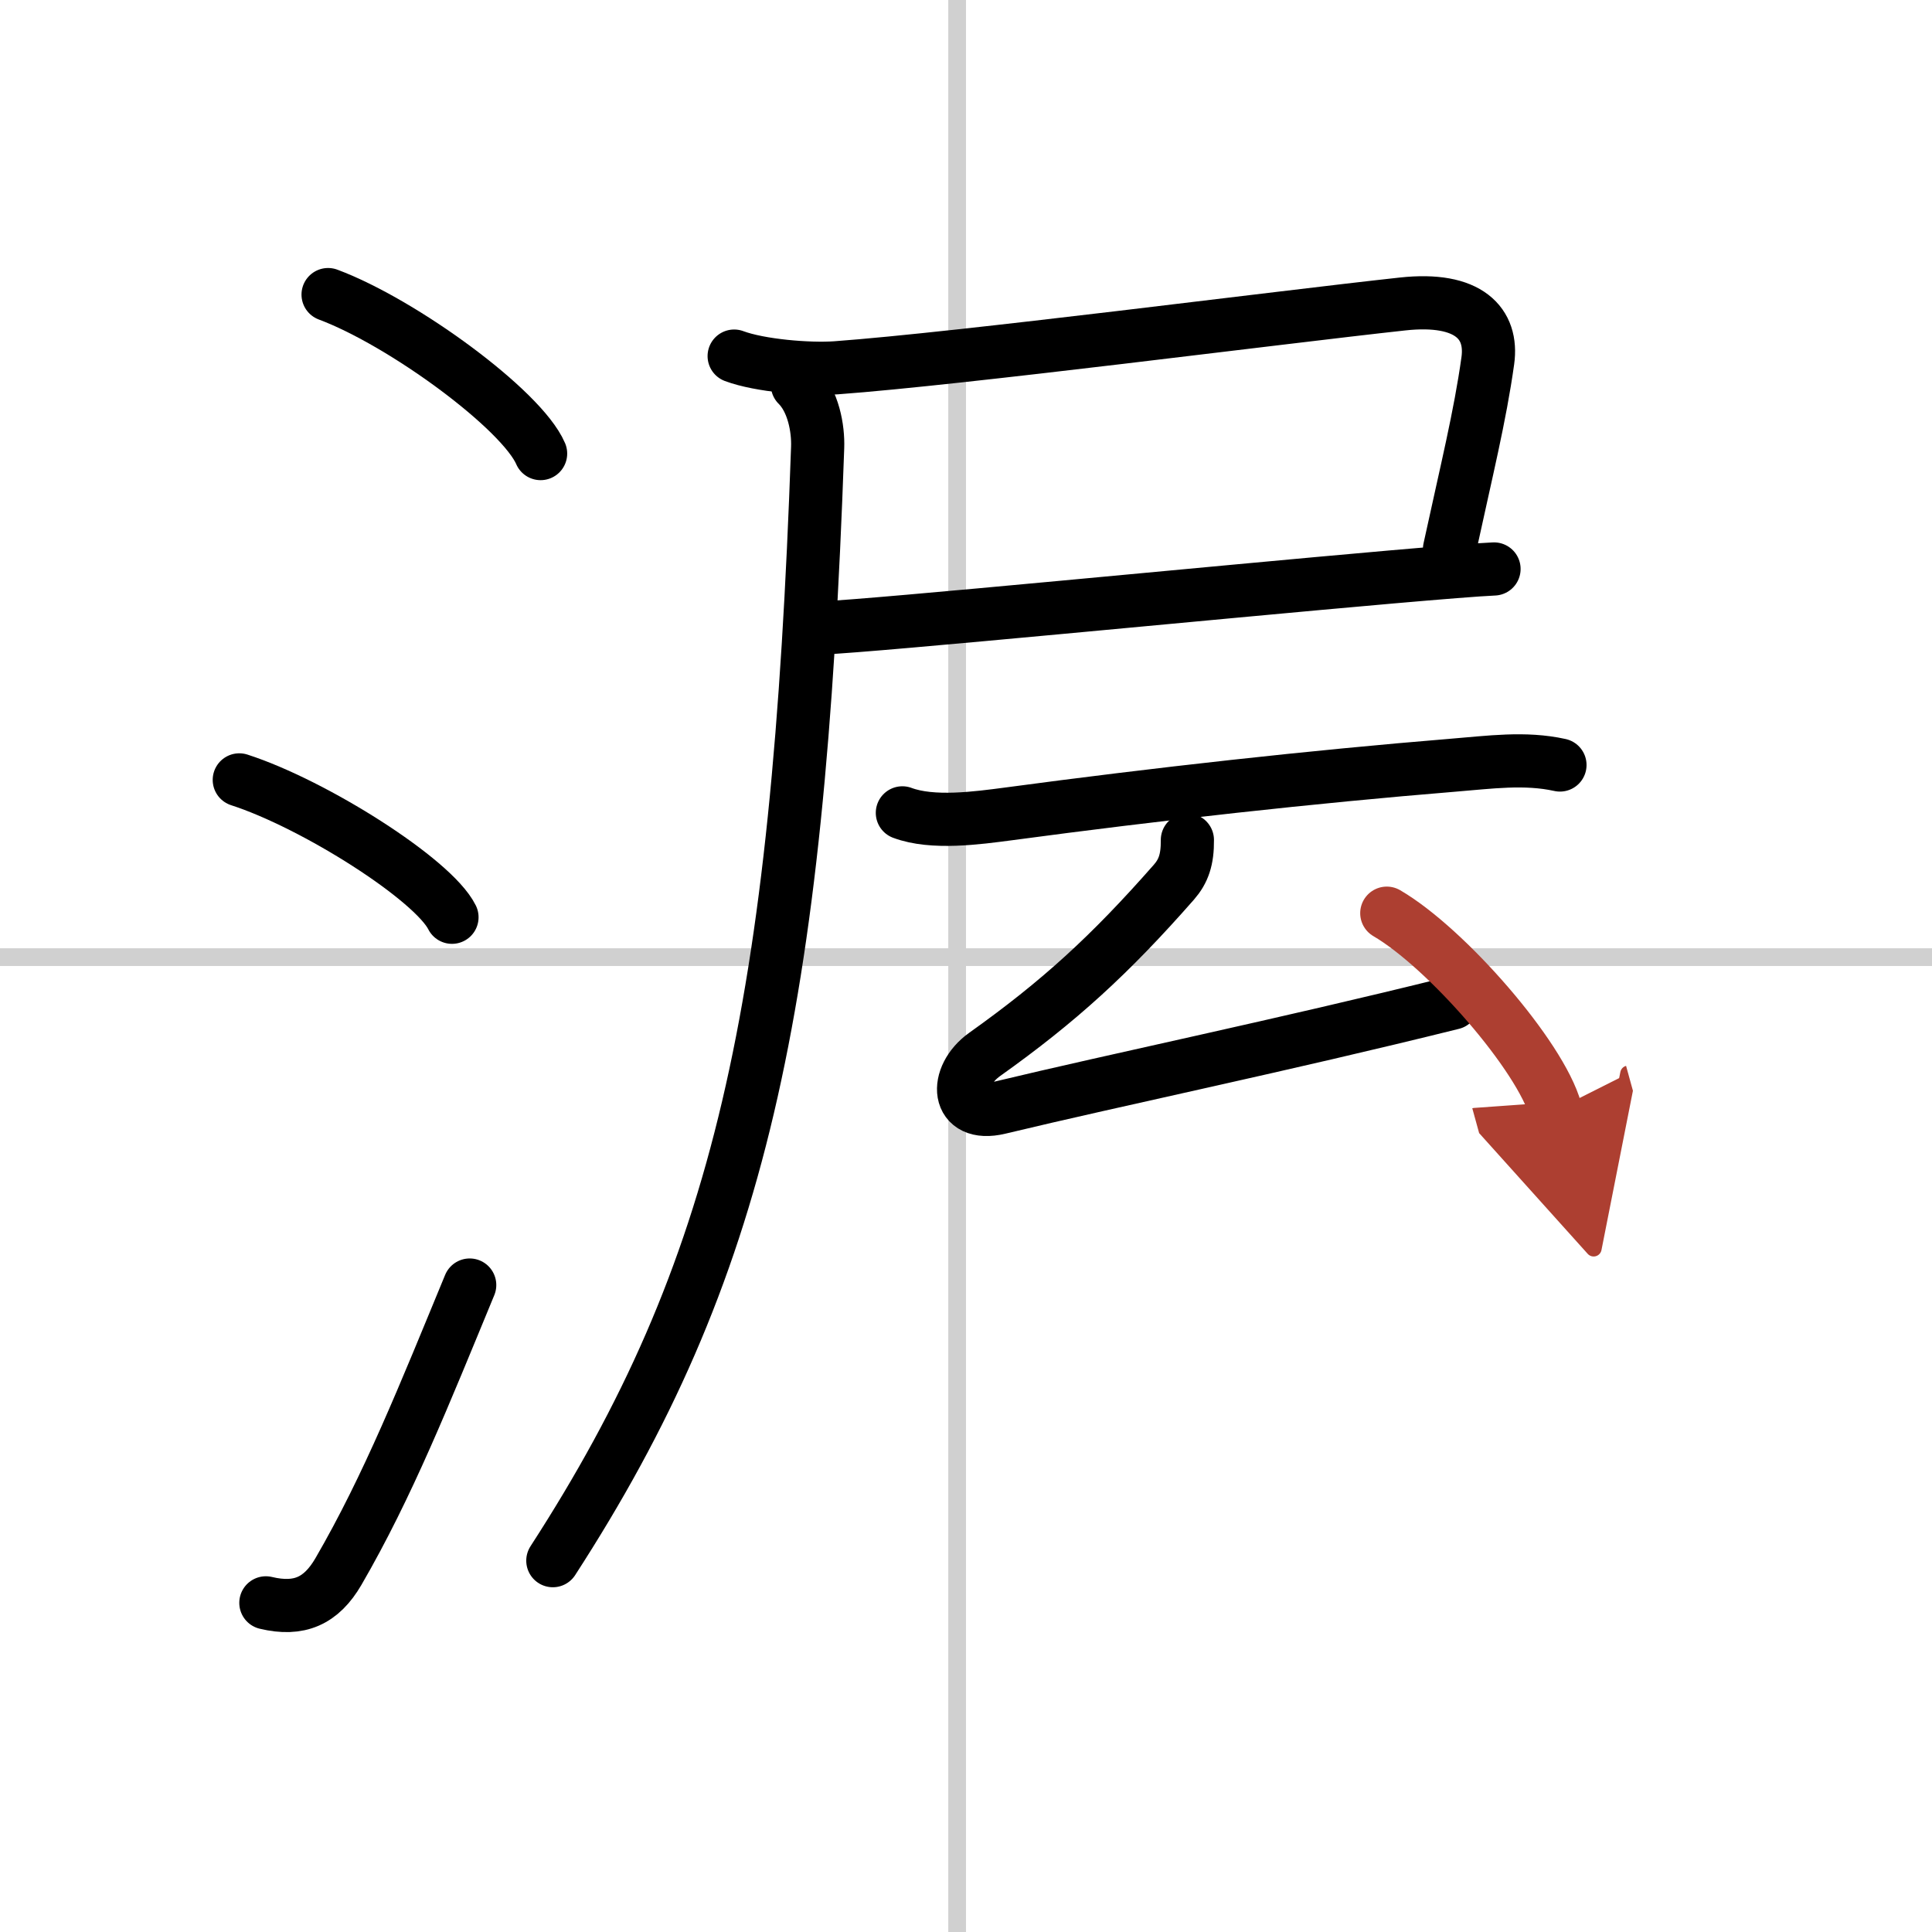
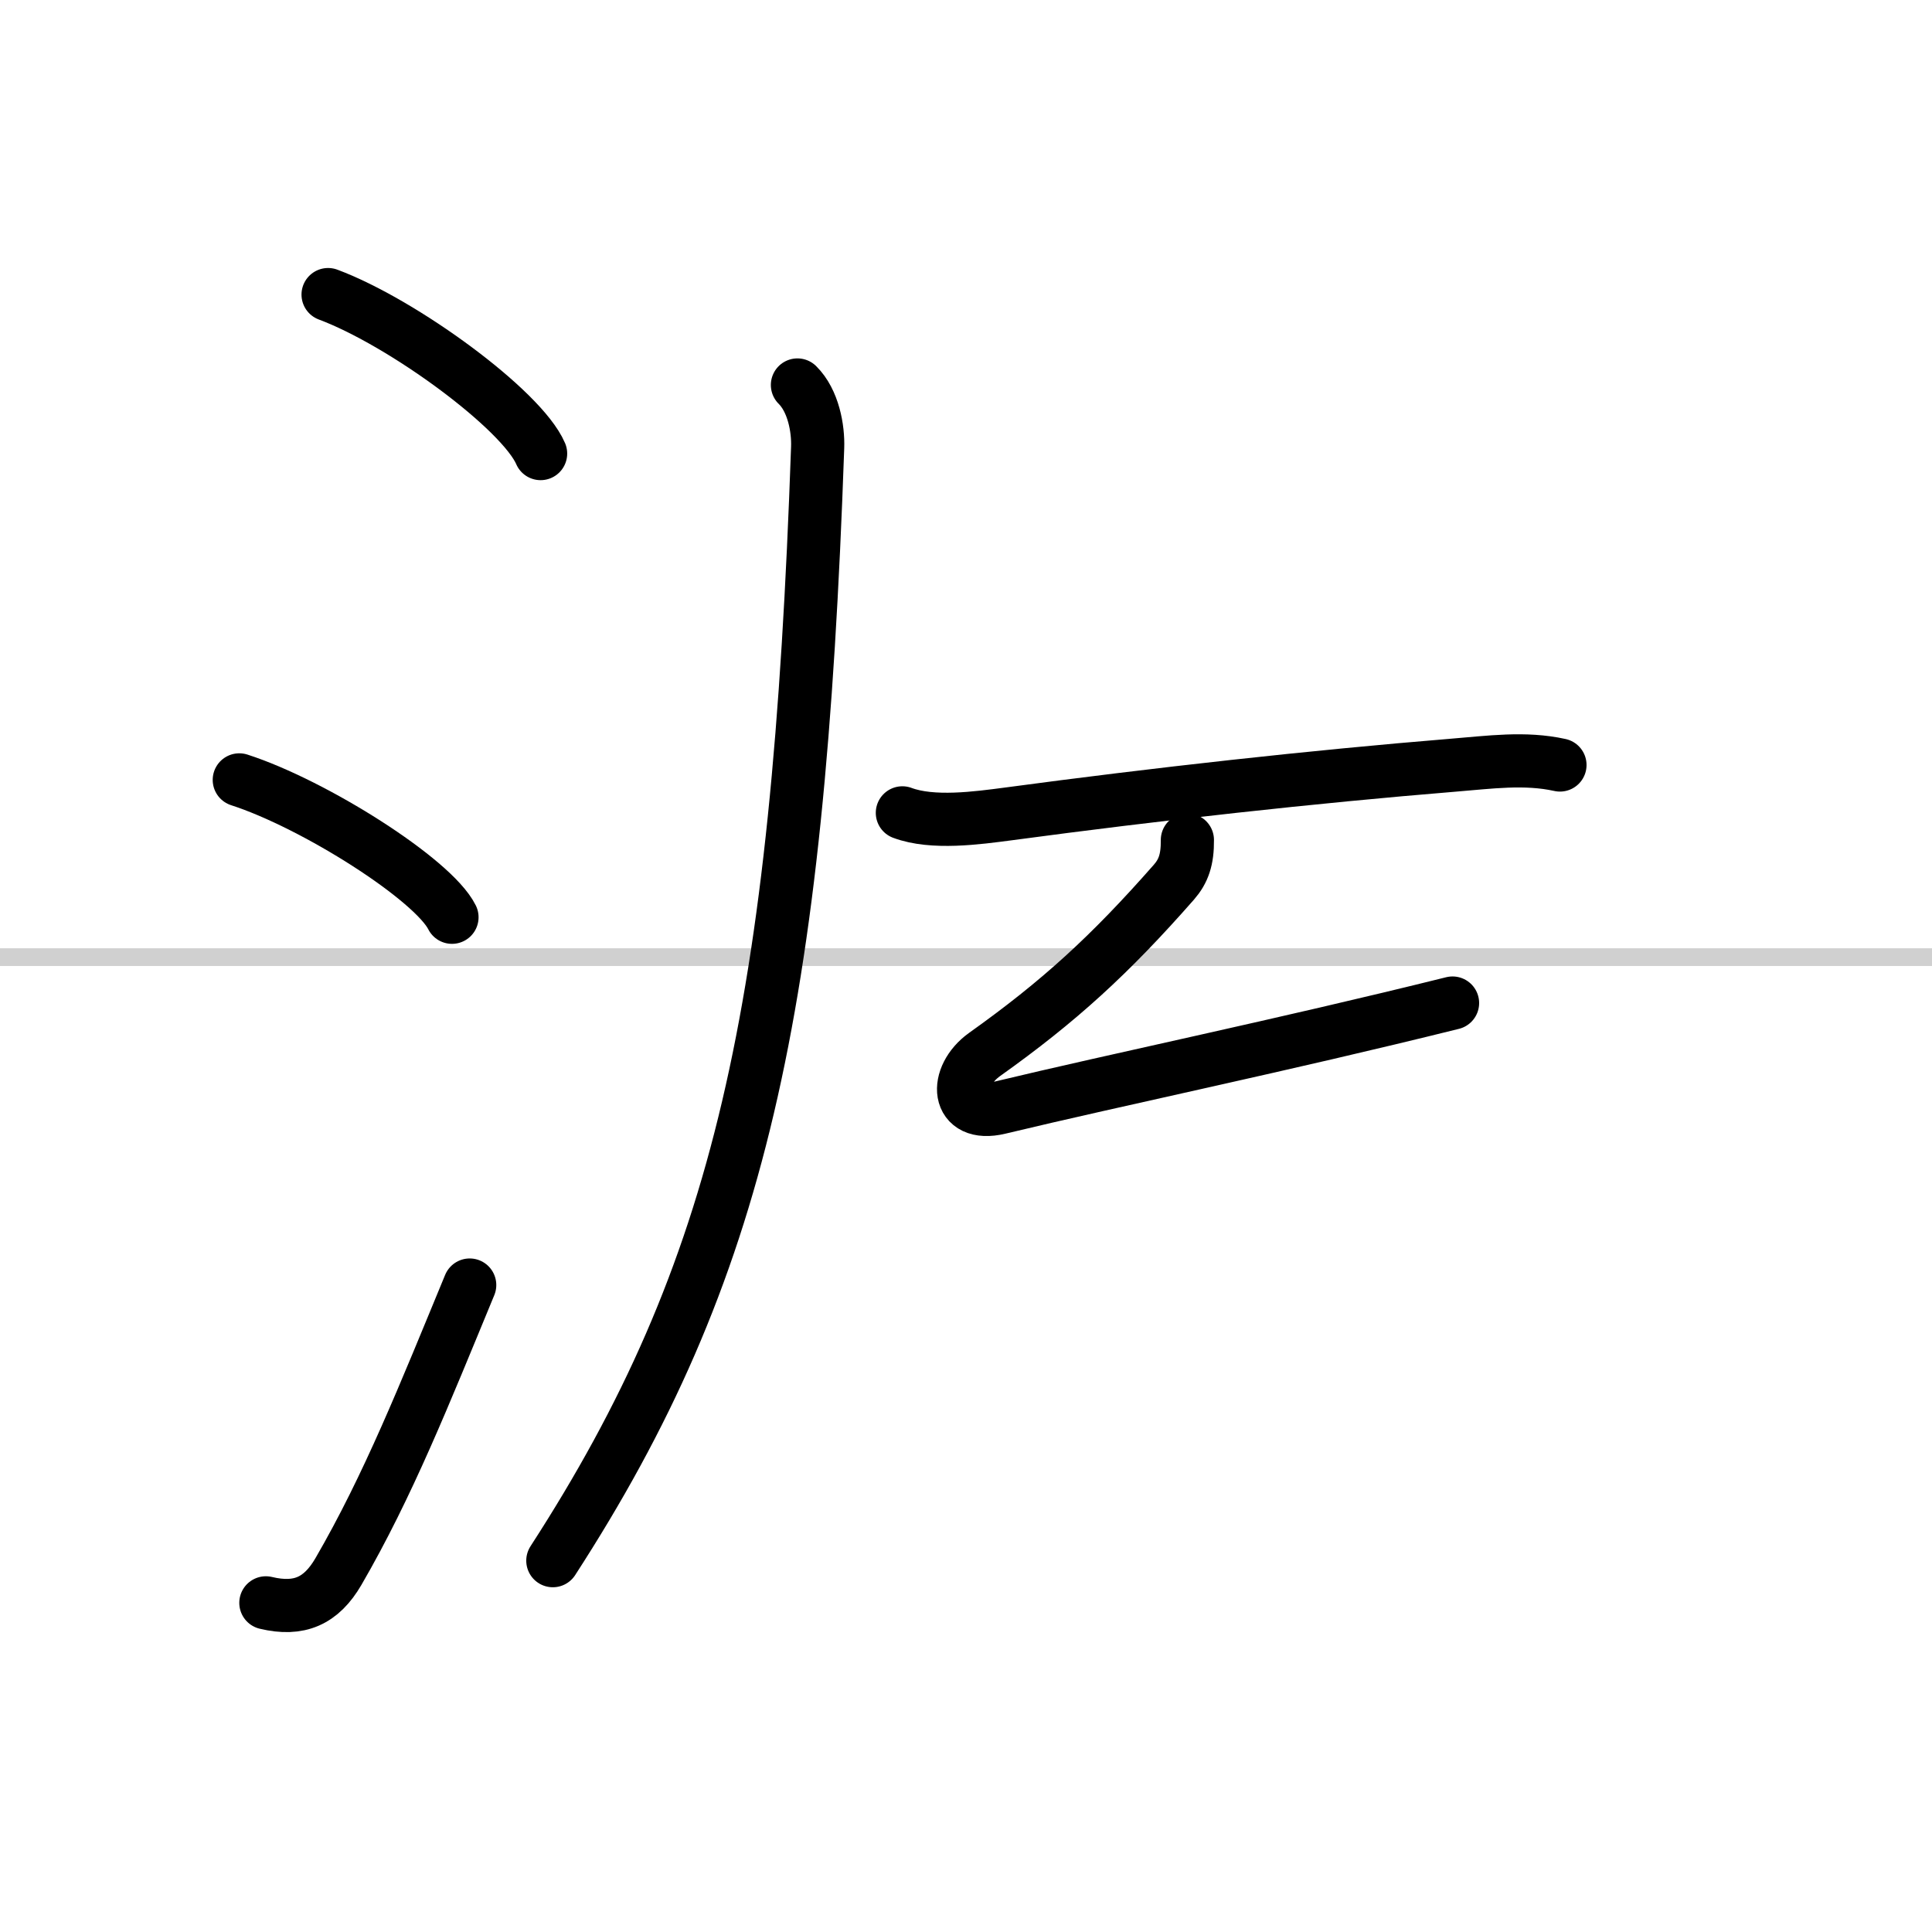
<svg xmlns="http://www.w3.org/2000/svg" width="400" height="400" viewBox="0 0 109 109">
  <defs>
    <marker id="a" markerWidth="4" orient="auto" refX="1" refY="5" viewBox="0 0 10 10">
      <polyline points="0 0 10 5 0 10 1 5" fill="#ad3f31" stroke="#ad3f31" />
    </marker>
  </defs>
  <g fill="none" stroke="#000" stroke-linecap="round" stroke-linejoin="round" stroke-width="3">
-     <rect width="100%" height="100%" fill="#fff" stroke="#fff" />
-     <line x1="54" x2="54" y2="109" stroke="#d0d0d0" stroke-width="1" />
    <line x2="109" y1="54" y2="54" stroke="#d0d0d0" stroke-width="1" />
    <path d="m18.51 16.62c4.23 1.58 10.93 6.5 11.99 8.97" />
    <path d="m13.5 44c4.24 1.37 10.94 5.62 12 7.75" />
    <path d="m15 90.43c1.88 0.45 3.12-0.1 4.09-1.76 2.81-4.84 4.86-10 7.41-16.17" />
-     <path d="m41.42 20.09c1.44 0.54 4.22 0.77 5.75 0.66 7.08-0.52 24.88-2.83 31.96-3.6 3.76-0.41 5.1 1.12 4.81 3.2-0.44 3.15-1.19 6.15-2.16 10.62" />
-     <path d="m46.34 35.43c3.24-0.14 22.11-2 32.17-2.88 2.76-0.24 4.86-0.41 5.78-0.45" />
    <path d="m44.99 21.72c0.9 0.89 1.18 2.46 1.14 3.53-1.11 31.83-4.39 46.5-14.94 62.8" />
    <path d="m50.91 45.86c1.71 0.64 4.23 0.29 5.98 0.06 8.33-1.12 17.16-2.1 25.11-2.75 2.01-0.16 4.03-0.45 6.01-0.01" />
    <path d="m66.99 47.39c0.01 1.11-0.22 1.76-0.76 2.38-3.61 4.11-6.48 6.73-10.68 9.72-1.75 1.25-1.64 3.6 0.83 3.01 6.74-1.62 15.87-3.5 25.57-5.91" />
-     <path d="m78.24 51.52c3.36 1.96 8.68 8.06 9.52 11.11" marker-end="url(#a)" stroke="#ad3f31" />
  </g>
</svg>